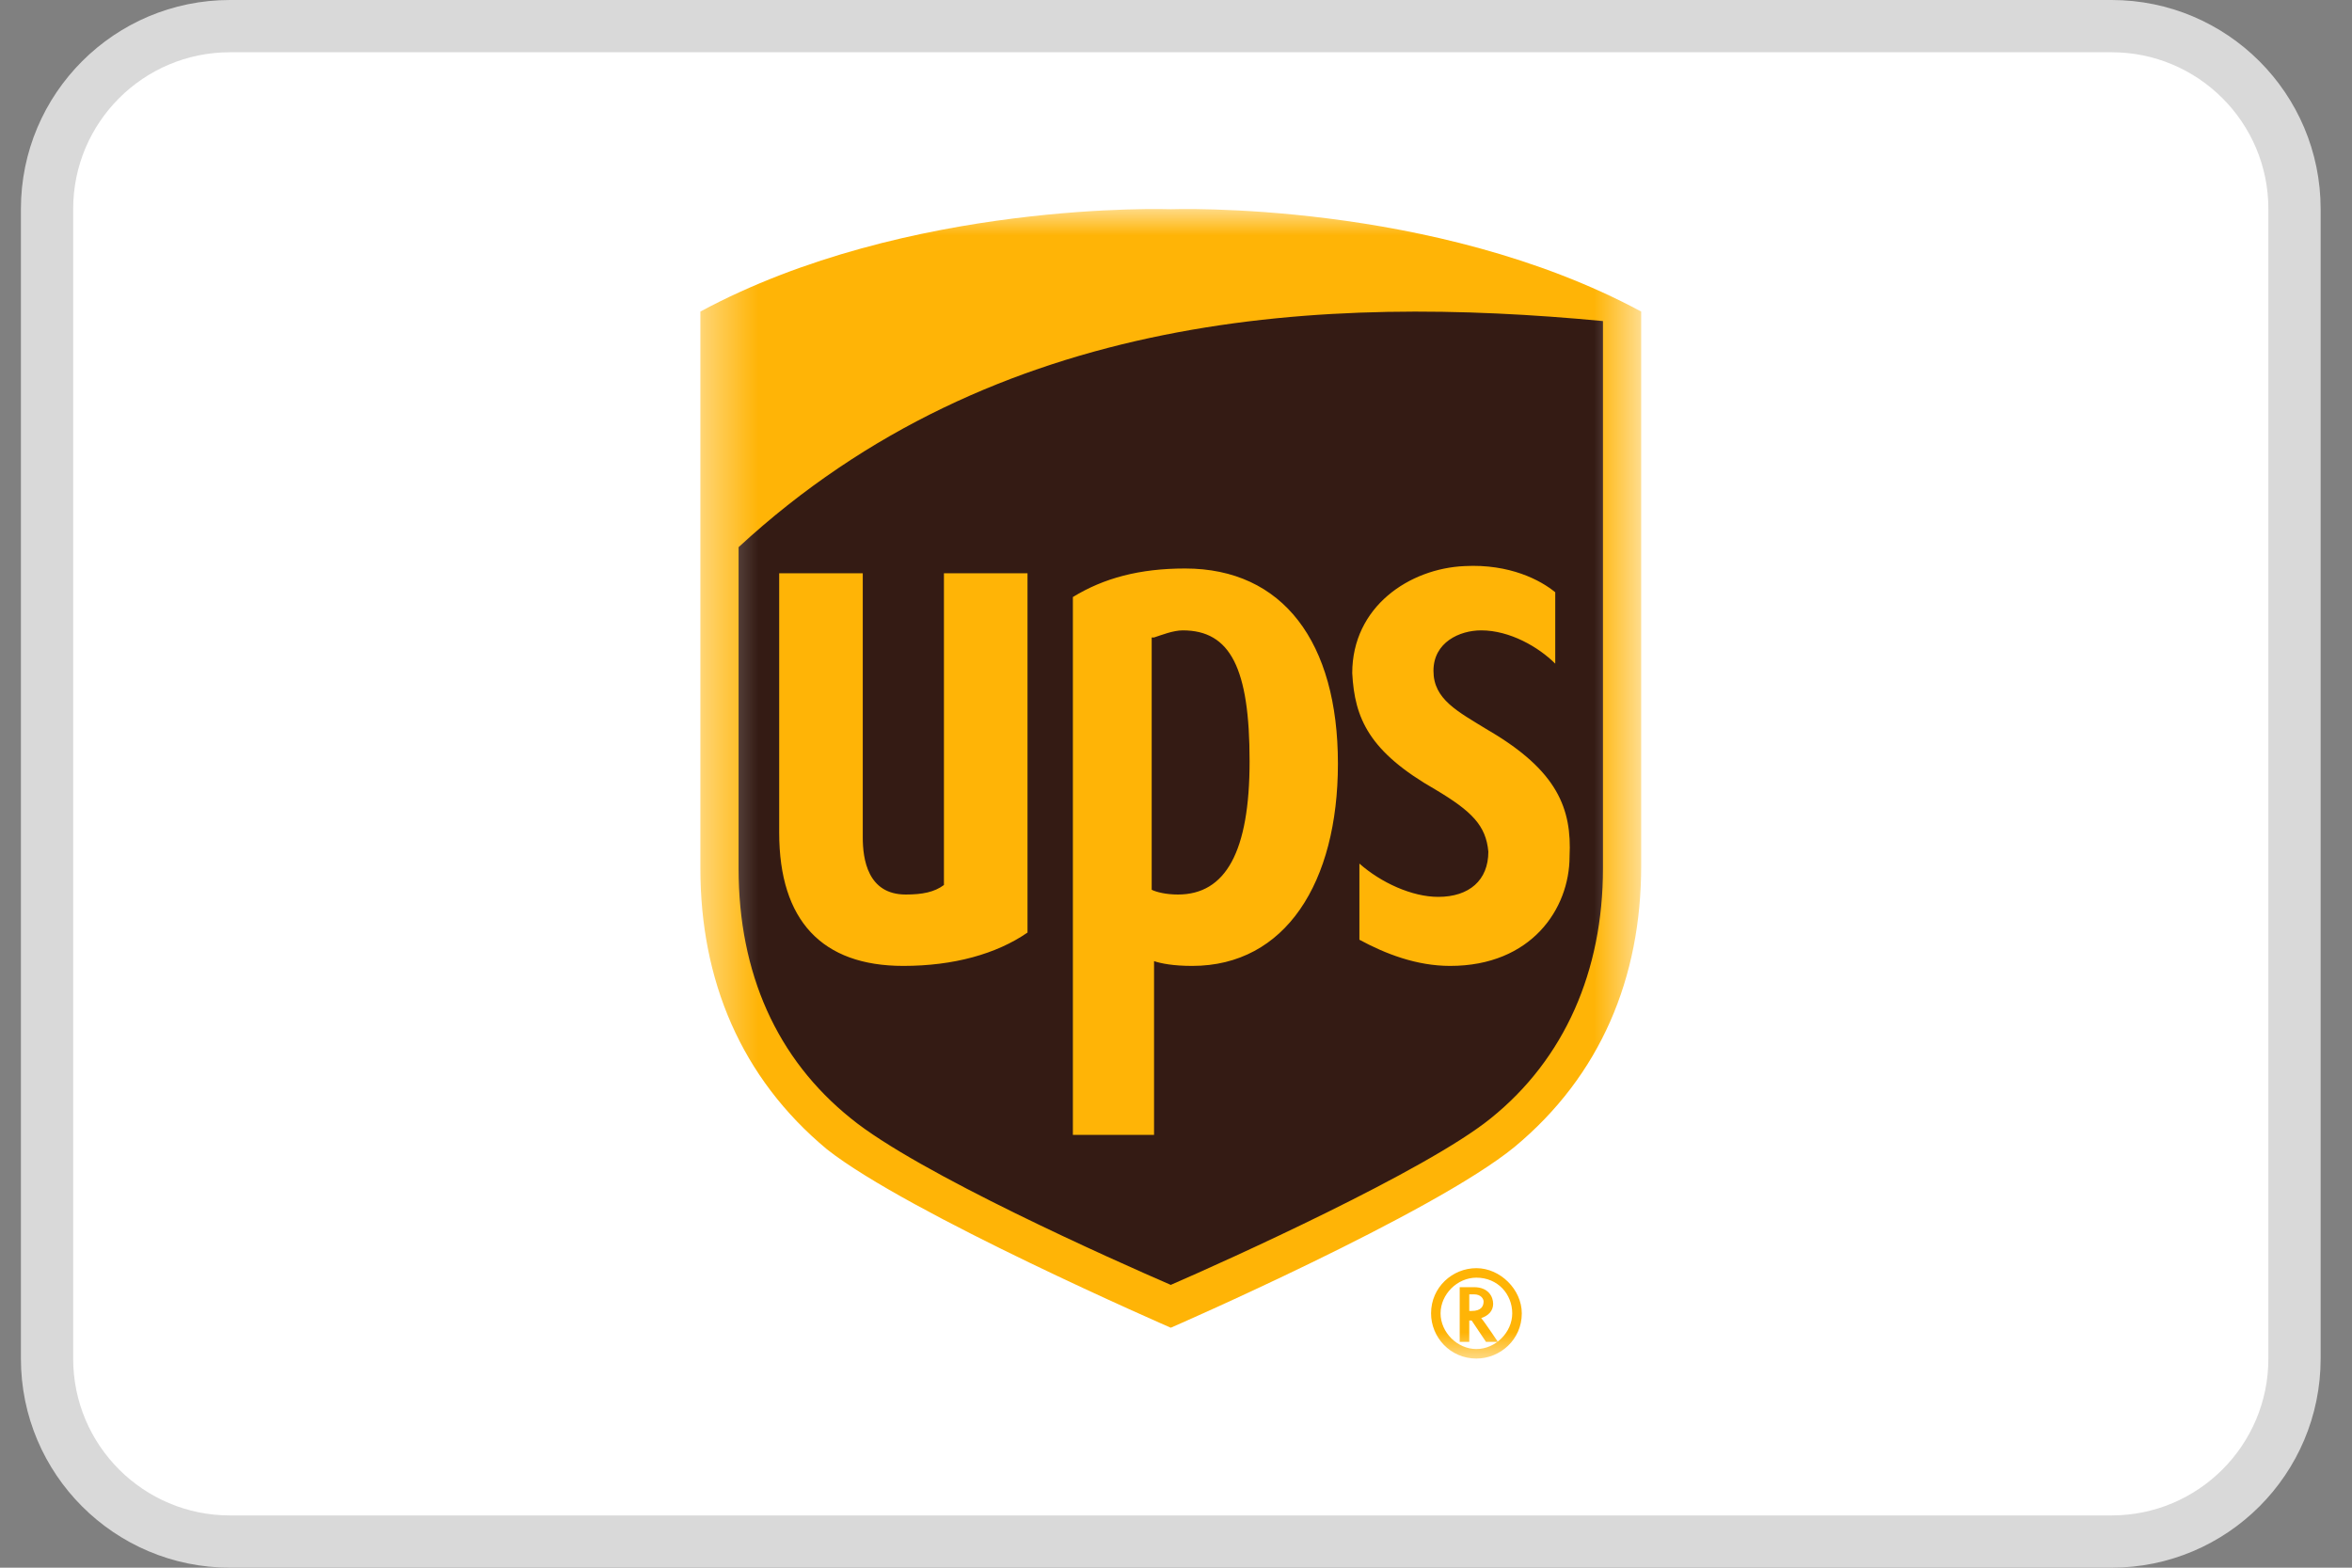
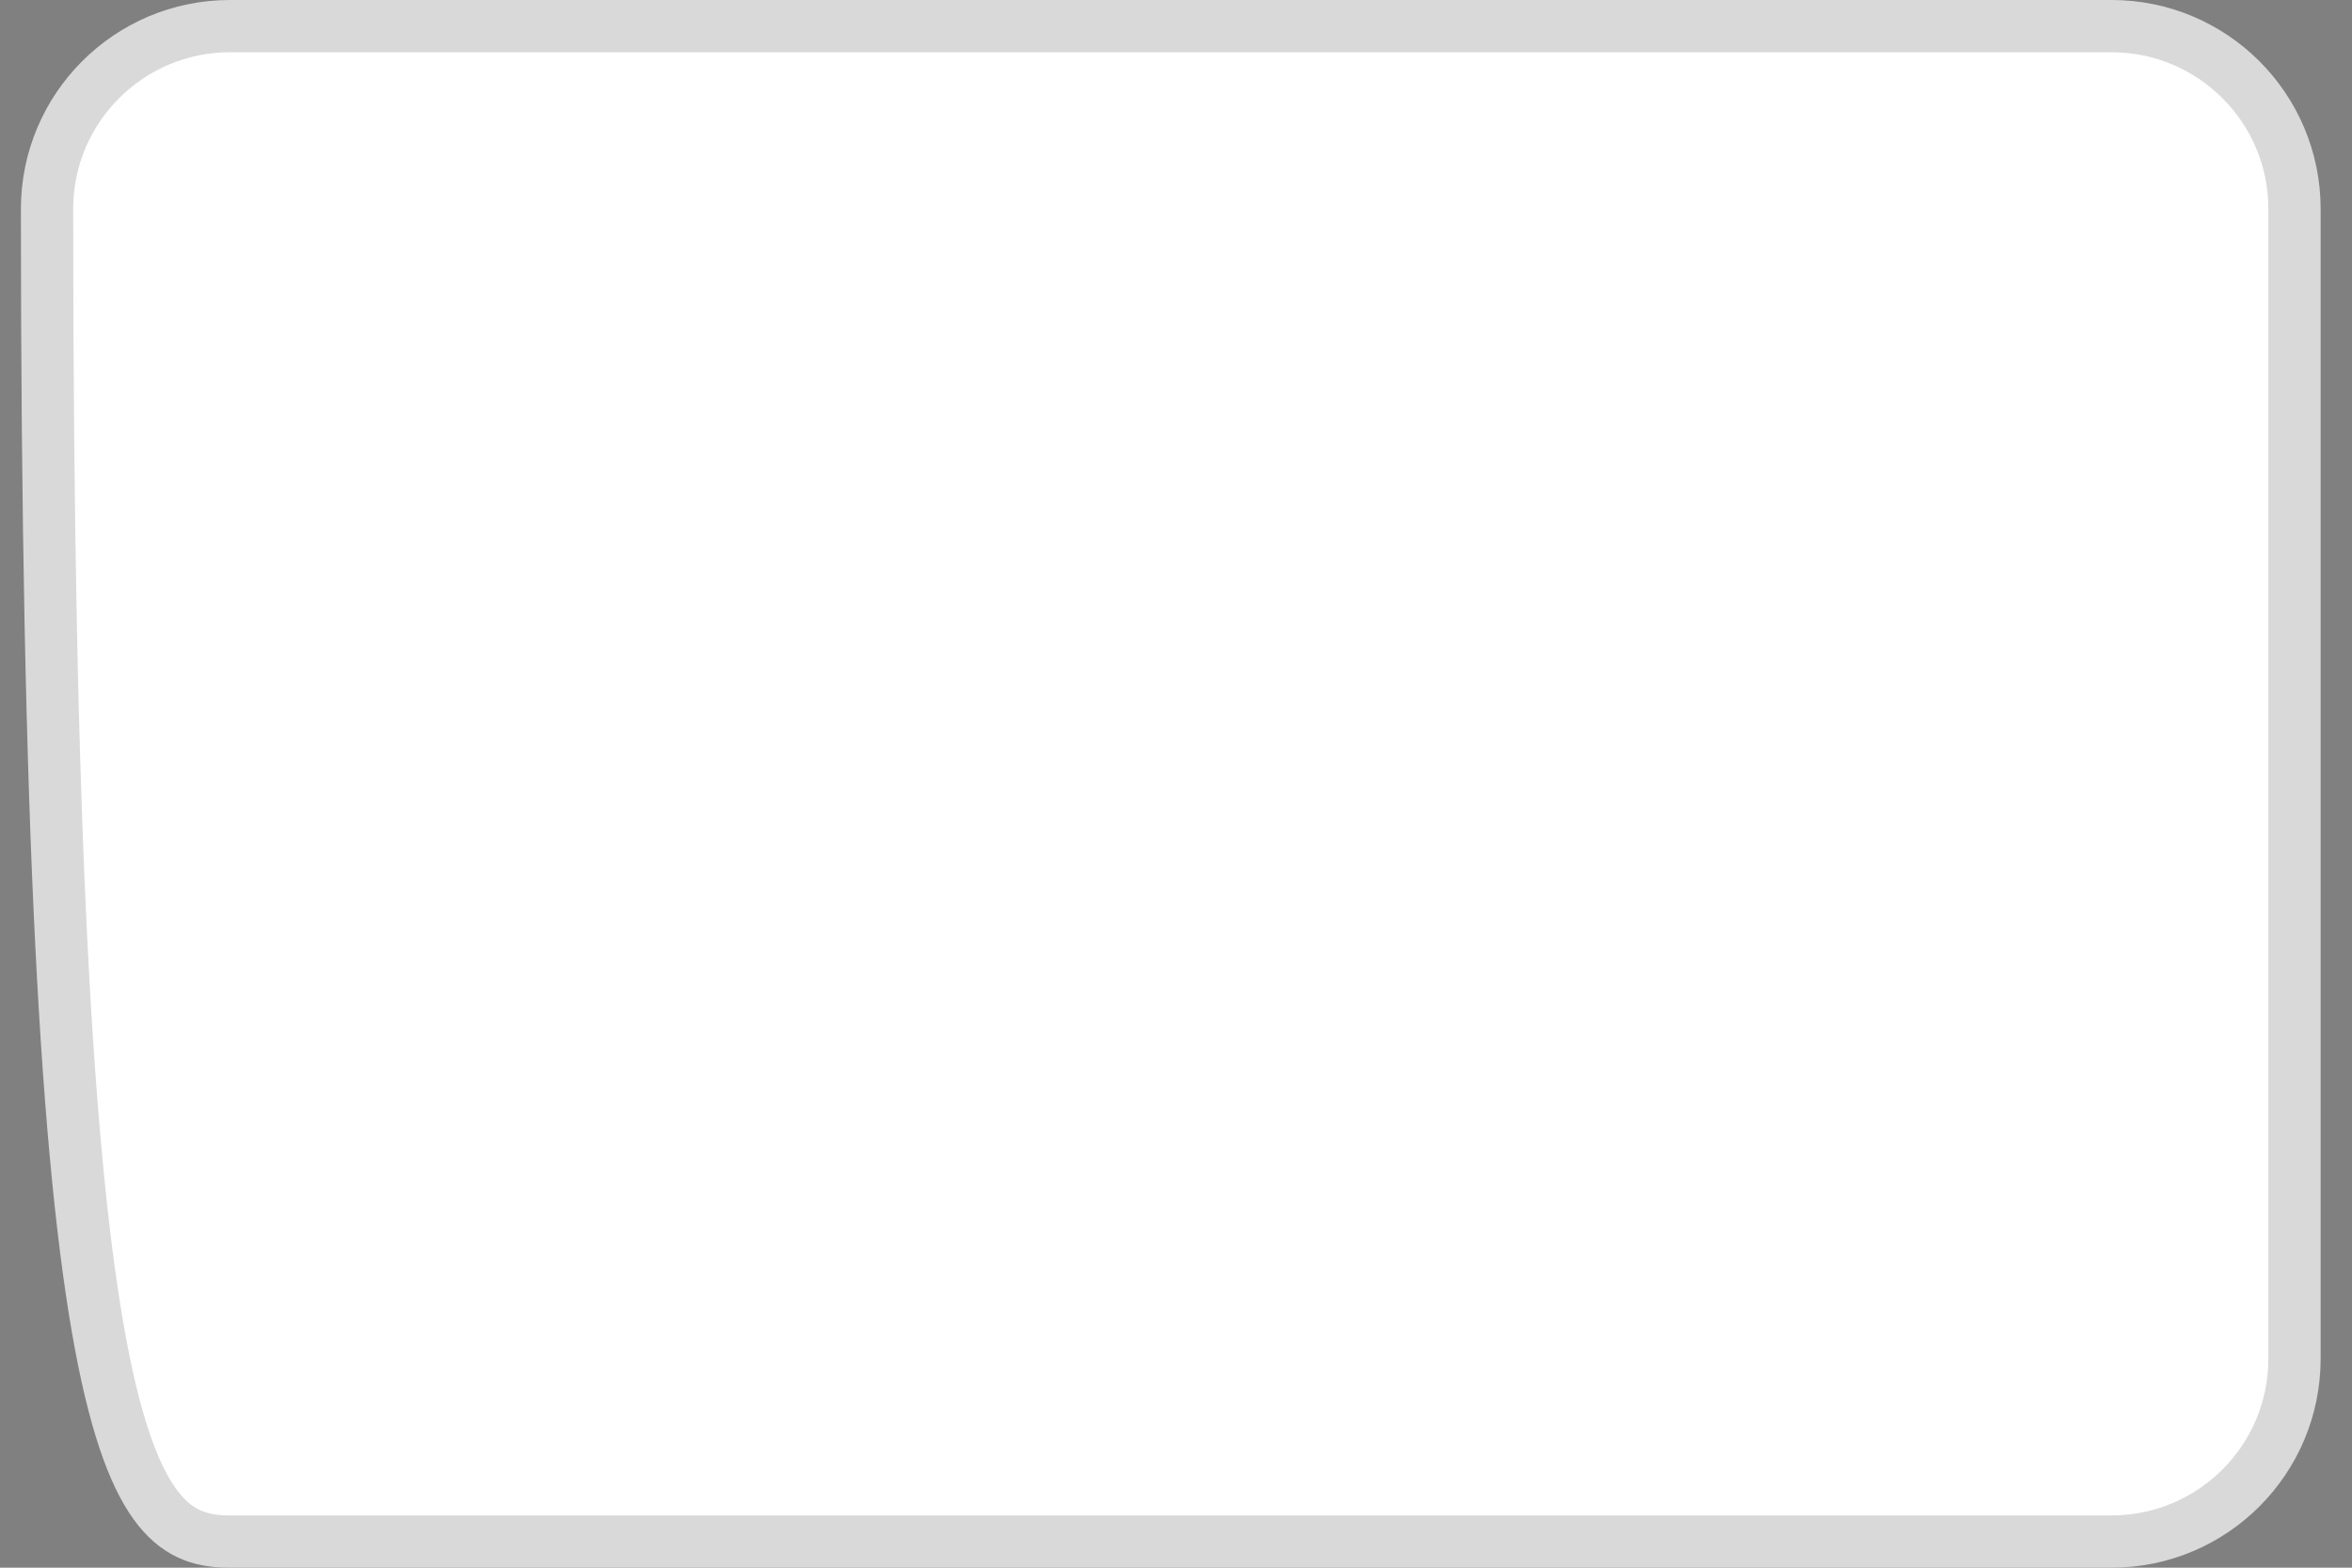
<svg xmlns="http://www.w3.org/2000/svg" width="45" height="30" viewBox="0 0 45 30" fill="none">
  <rect x="0" y="0" width="45" height="30" fill="#808080" stroke="none" />
  <g id="UPS" clip-path="url(#clip0_2123_32249)">
-     <path id="Vector" d="M40.4 0.5H4.4C2.467 0.5 0.9 2.067 0.9 4V26C0.9 27.933 2.467 29.5 4.4 29.5H40.4C42.333 29.5 43.9 27.933 43.9 26V4C43.9 2.067 42.333 0.5 40.4 0.5Z" fill="white" stroke="#D9D9D9" />
+     <path id="Vector" d="M40.4 0.5H4.4C2.467 0.5 0.9 2.067 0.9 4C0.9 27.933 2.467 29.5 4.4 29.5H40.4C42.333 29.5 43.9 27.933 43.9 26V4C43.9 2.067 42.333 0.5 40.4 0.5Z" fill="white" stroke="#D9D9D9" />
    <g id="Clip path group">
      <mask id="mask0_2123_32249" style="mask-type:luminance" maskUnits="userSpaceOnUse" x="13" y="4" width="19" height="22">
        <g id="clip0_1630_25360">
-           <path id="Vector_2" d="M31.4 4H13.4V26H31.4V4Z" fill="white" />
-         </g>
+           </g>
      </mask>
      <g mask="url(#mask0_2123_32249)">
        <g id="Group">
-           <path id="Vector_3" d="M22.4 25.179C22.583 25.087 27.334 23.038 28.841 21.808C30.395 20.533 31.217 18.712 31.217 16.526V6.279L31.08 6.233C27.288 4.184 22.583 4.321 22.354 4.321C22.172 4.321 17.466 4.184 13.674 6.233L13.583 6.279V16.571C13.583 18.757 14.405 20.579 15.958 21.854C17.466 23.084 22.217 25.133 22.4 25.179Z" fill="#341B14" />
          <path id="Vector_4" d="M22.4 25.408C22.4 25.408 17.375 23.222 15.821 21.993C14.177 20.626 13.4 18.759 13.4 16.619V5.962C17.375 3.822 22.4 4.004 22.4 4.004C22.4 4.004 27.425 3.822 31.4 5.962V16.573C31.4 18.714 30.623 20.581 28.979 21.947C27.425 23.222 22.4 25.408 22.4 25.408ZM14.131 16.619C14.131 18.623 14.862 20.262 16.278 21.401C17.557 22.448 21.349 24.133 22.4 24.588C23.451 24.133 27.288 22.402 28.522 21.401C29.938 20.262 30.669 18.577 30.669 16.619V6.144C25.369 5.643 19.065 5.917 14.131 10.471V16.619Z" fill="#FFB406" />
-           <path id="Vector_5" d="M27.471 15.114C28.157 15.524 28.431 15.797 28.476 16.298C28.476 16.844 28.111 17.163 27.517 17.163C27.014 17.163 26.421 16.89 26.009 16.526V17.983C26.512 18.256 27.106 18.484 27.745 18.484C29.299 18.484 30.03 17.391 30.03 16.389C30.075 15.478 29.801 14.749 28.476 13.975C27.882 13.611 27.426 13.383 27.426 12.837C27.426 12.29 27.928 12.063 28.339 12.063C28.887 12.063 29.436 12.381 29.756 12.7V11.334C29.481 11.106 28.887 10.787 28.02 10.833C26.969 10.879 25.872 11.607 25.872 12.882C25.918 13.748 26.192 14.385 27.471 15.114ZM22.08 18.393C22.218 18.438 22.446 18.484 22.811 18.484C24.593 18.484 25.598 16.89 25.598 14.613C25.598 12.29 24.547 10.879 22.674 10.879C21.806 10.879 21.121 11.061 20.527 11.425V21.717H22.08V18.393ZM22.08 12.199C22.218 12.154 22.446 12.063 22.629 12.063C23.542 12.063 23.908 12.791 23.908 14.567C23.908 16.298 23.451 17.118 22.537 17.118C22.309 17.118 22.126 17.072 22.035 17.027V12.199H22.08ZM17.283 18.484C18.243 18.484 19.065 18.256 19.659 17.846V10.97H18.06V16.936C17.877 17.072 17.649 17.118 17.329 17.118C16.598 17.118 16.507 16.435 16.507 16.025V10.97H14.908V15.934C14.908 17.619 15.73 18.484 17.283 18.484ZM27.928 24.632V25.679H28.111V25.27H28.157L28.431 25.679H28.659C28.659 25.679 28.385 25.27 28.339 25.224C28.476 25.178 28.568 25.087 28.568 24.951C28.568 24.814 28.476 24.632 28.202 24.632H27.928ZM28.202 24.769C28.339 24.769 28.385 24.86 28.385 24.905C28.385 24.996 28.339 25.087 28.157 25.087H28.111V24.769H28.202Z" fill="#FFB406" />
-           <path id="Vector_6" d="M28.933 25.133C28.933 25.497 28.613 25.816 28.247 25.816C27.882 25.816 27.562 25.497 27.562 25.133C27.562 24.768 27.882 24.45 28.247 24.45C28.659 24.45 28.933 24.768 28.933 25.133ZM28.247 24.268C27.791 24.268 27.38 24.632 27.38 25.133C27.38 25.588 27.745 25.998 28.247 25.998C28.704 25.998 29.116 25.634 29.116 25.133C29.116 24.677 28.704 24.268 28.247 24.268Z" fill="#FFB406" />
        </g>
      </g>
    </g>
  </g>
  <defs>
    <clipPath id="clip0_2123_32249">
      <rect width="44" height="30" fill="white" transform="translate(0.4)" />
    </clipPath>
  </defs>
</svg>